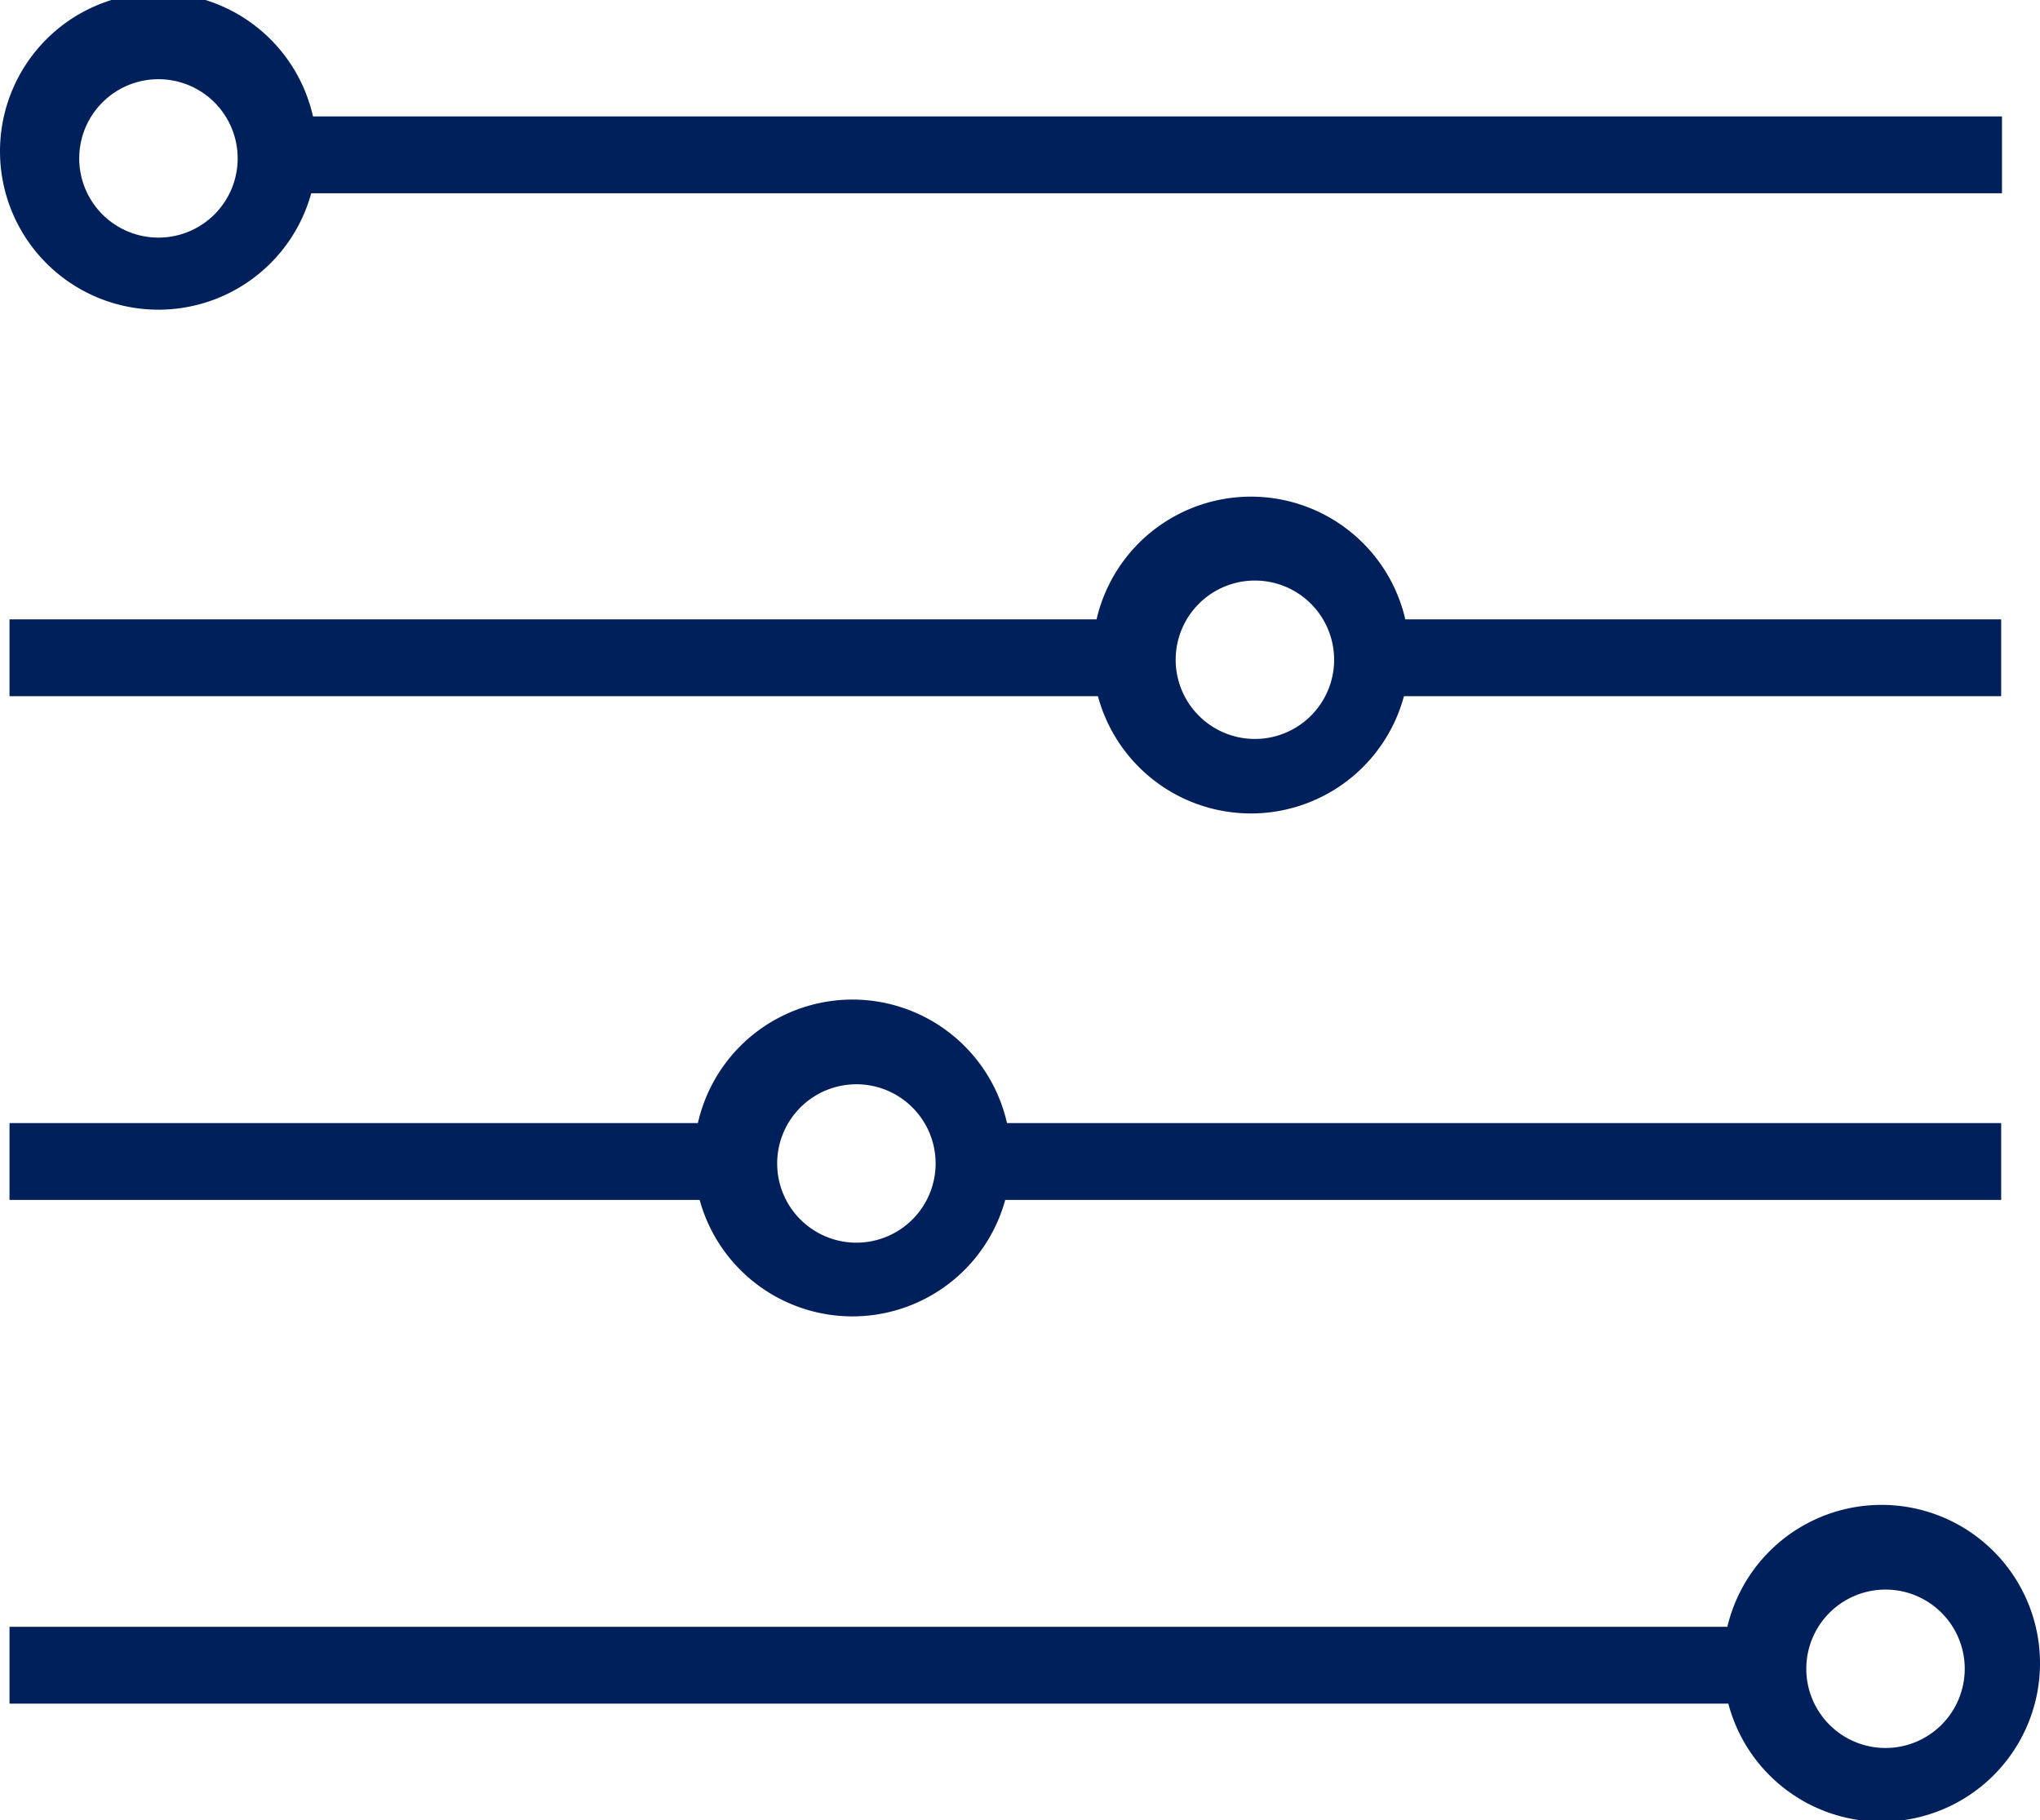
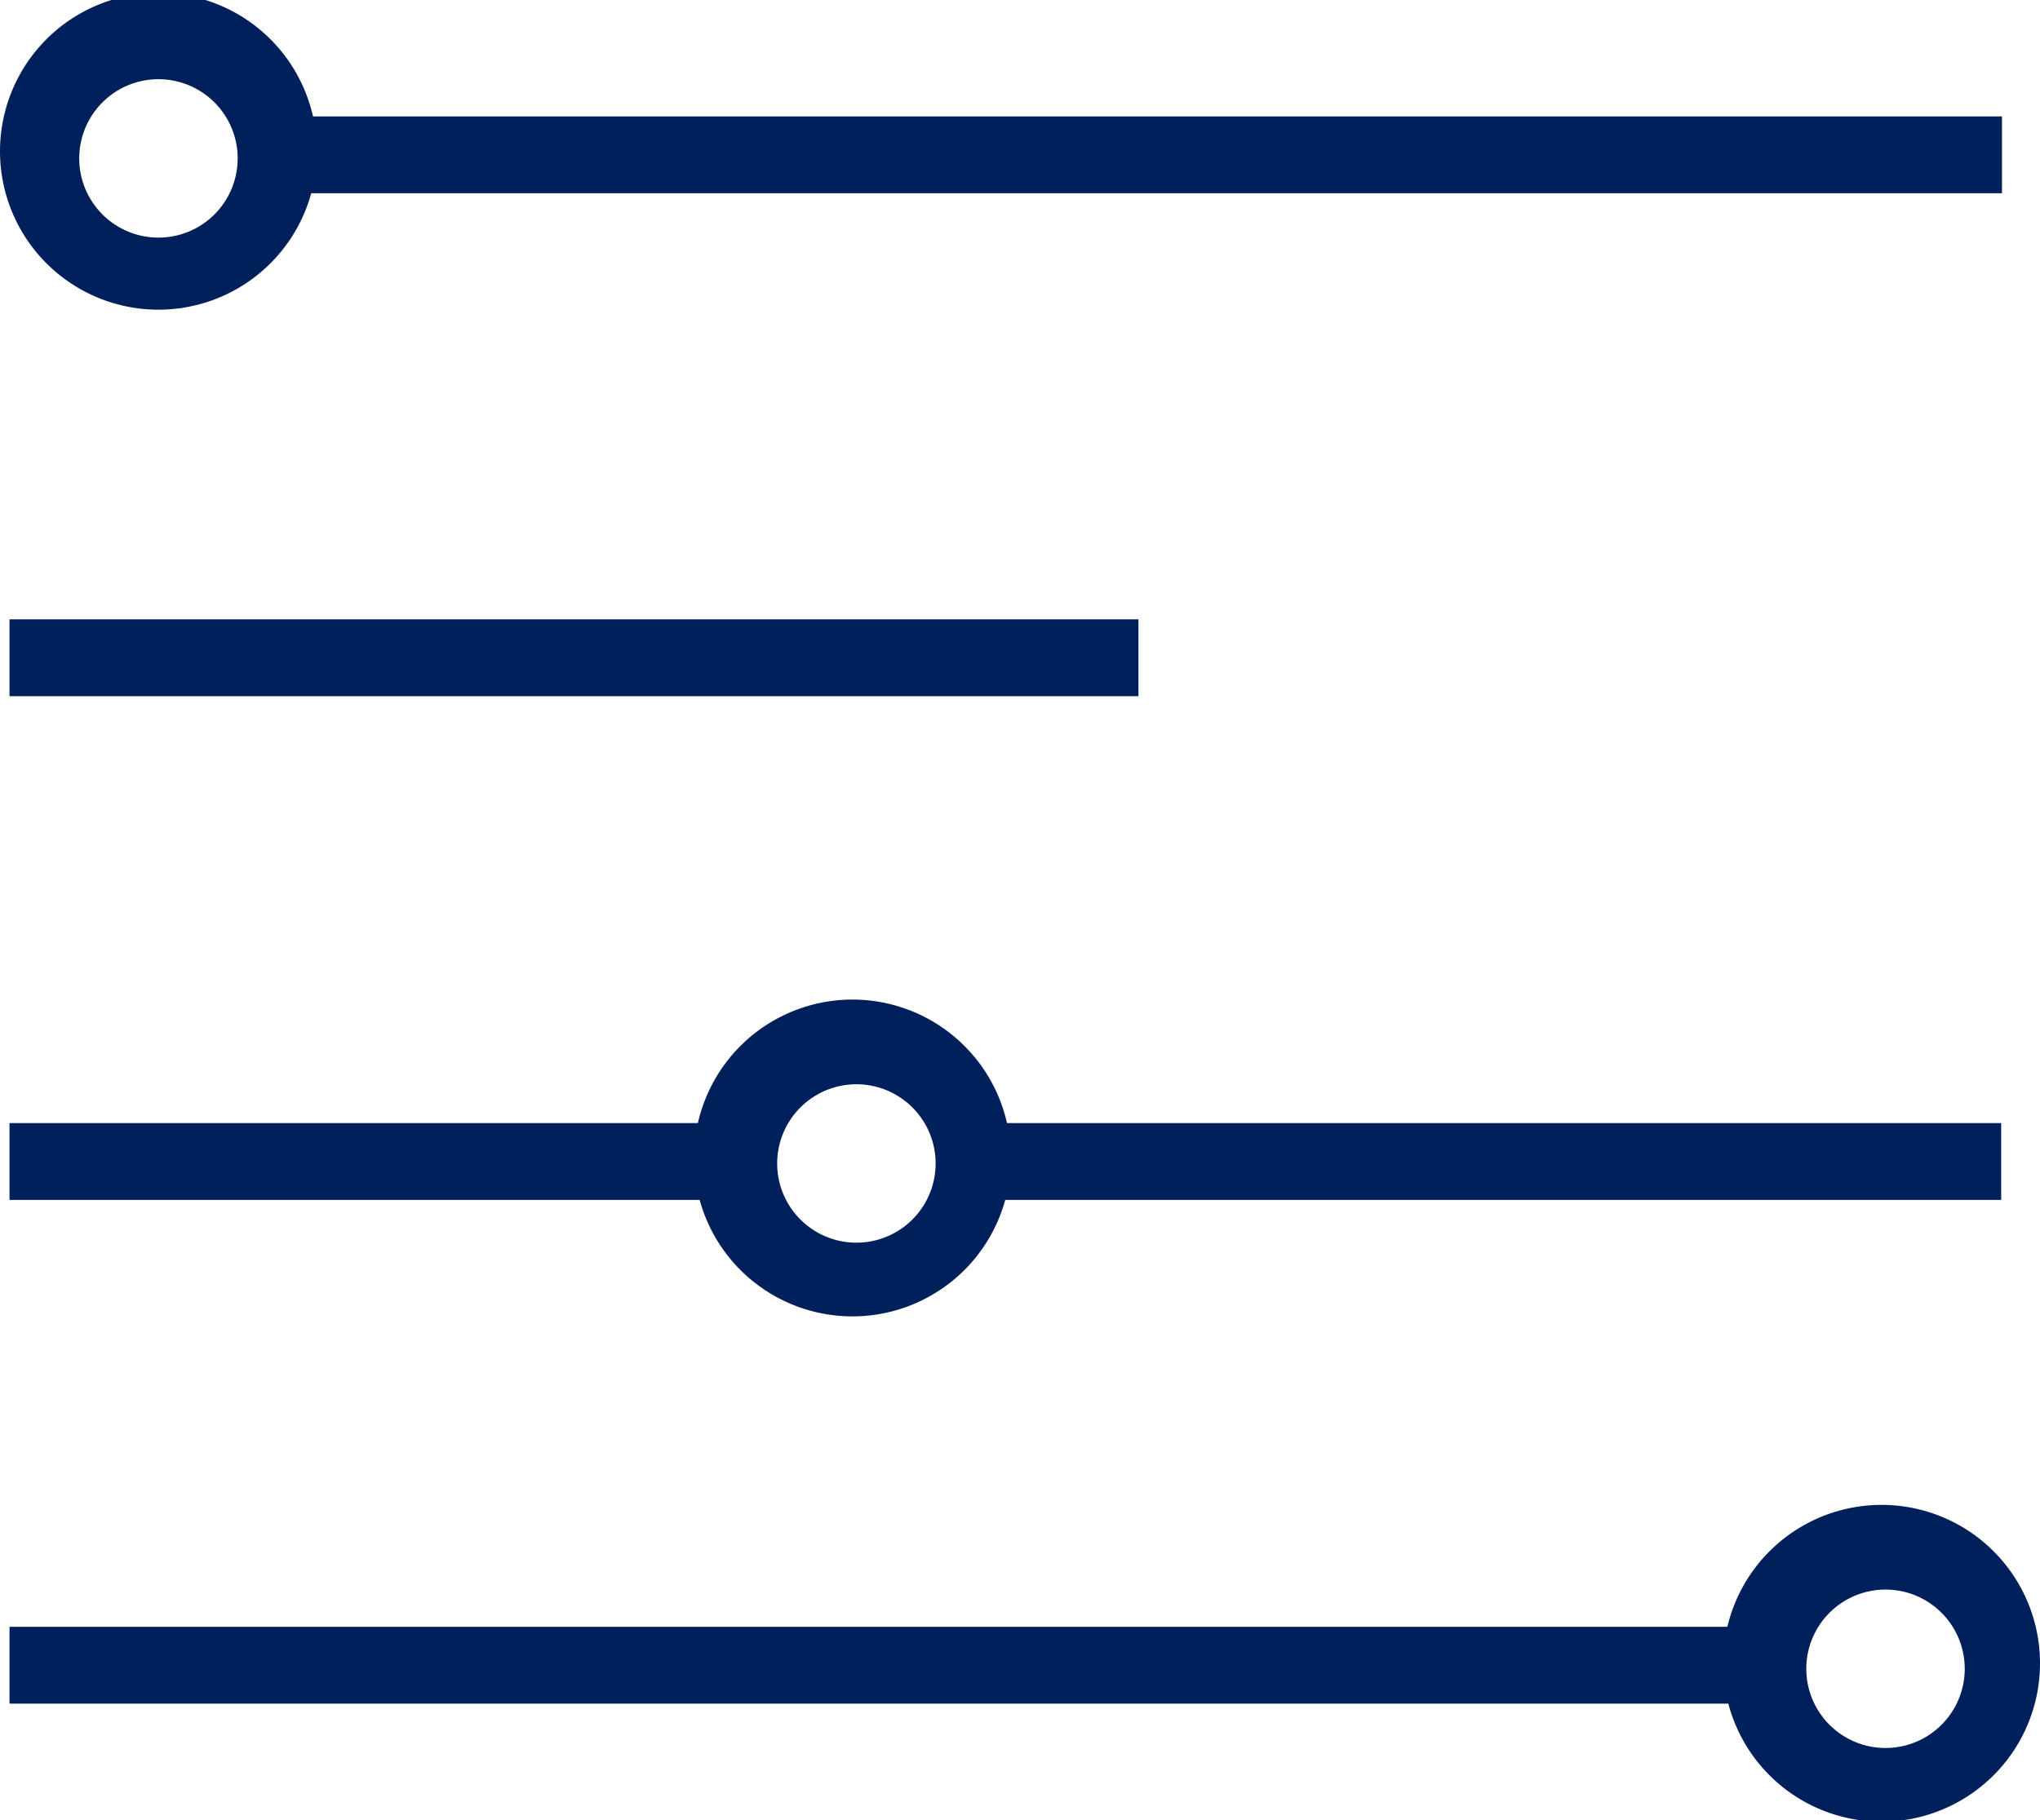
<svg xmlns="http://www.w3.org/2000/svg" viewBox="0 0 25.75 22.98">
  <defs>
    <style>.cls-1{fill:#00205c;}</style>
  </defs>
  <title>Recurso 1</title>
  <g id="Capa_2" data-name="Capa 2">
    <g id="Capa_1-2" data-name="Capa 1">
      <rect class="cls-1" x="0.12" y="7.82" width="14.25" height="0.97" />
      <rect class="cls-1" x="0.12" y="14.18" width="9.22" height="0.97" />
      <rect class="cls-1" x="0.12" y="20.54" width="22.21" height="0.97" />
      <path class="cls-1" d="M2,3.91a2,2,0,1,1,2-2,2,2,0,0,1-2,2M2,1a1,1,0,1,0,1,1A1,1,0,0,0,2,1" />
-       <path class="cls-1" d="M15.84,10.27a2,2,0,1,1,1.95-2,2,2,0,0,1-1.95,2m0-2.94a1,1,0,1,0,1,1,1,1,0,0,0-1-1" />
      <path class="cls-1" d="M10.81,16.62a2,2,0,1,1,1.95-2,2,2,0,0,1-1.95,2m0-2.93a1,1,0,1,0,1,1,1,1,0,0,0-1-1" />
      <path class="cls-1" d="M23.8,23A2,2,0,1,1,25.75,21,2,2,0,0,1,23.8,23m0-2.93a1,1,0,1,0,1,1,1,1,0,0,0-1-1" />
      <rect class="cls-1" x="12.27" y="14.18" width="12.99" height="0.97" />
-       <rect class="cls-1" x="17.3" y="7.82" width="7.96" height="0.97" />
      <rect class="cls-1" x="3.42" y="1.47" width="21.85" height="0.97" />
    </g>
  </g>
</svg>